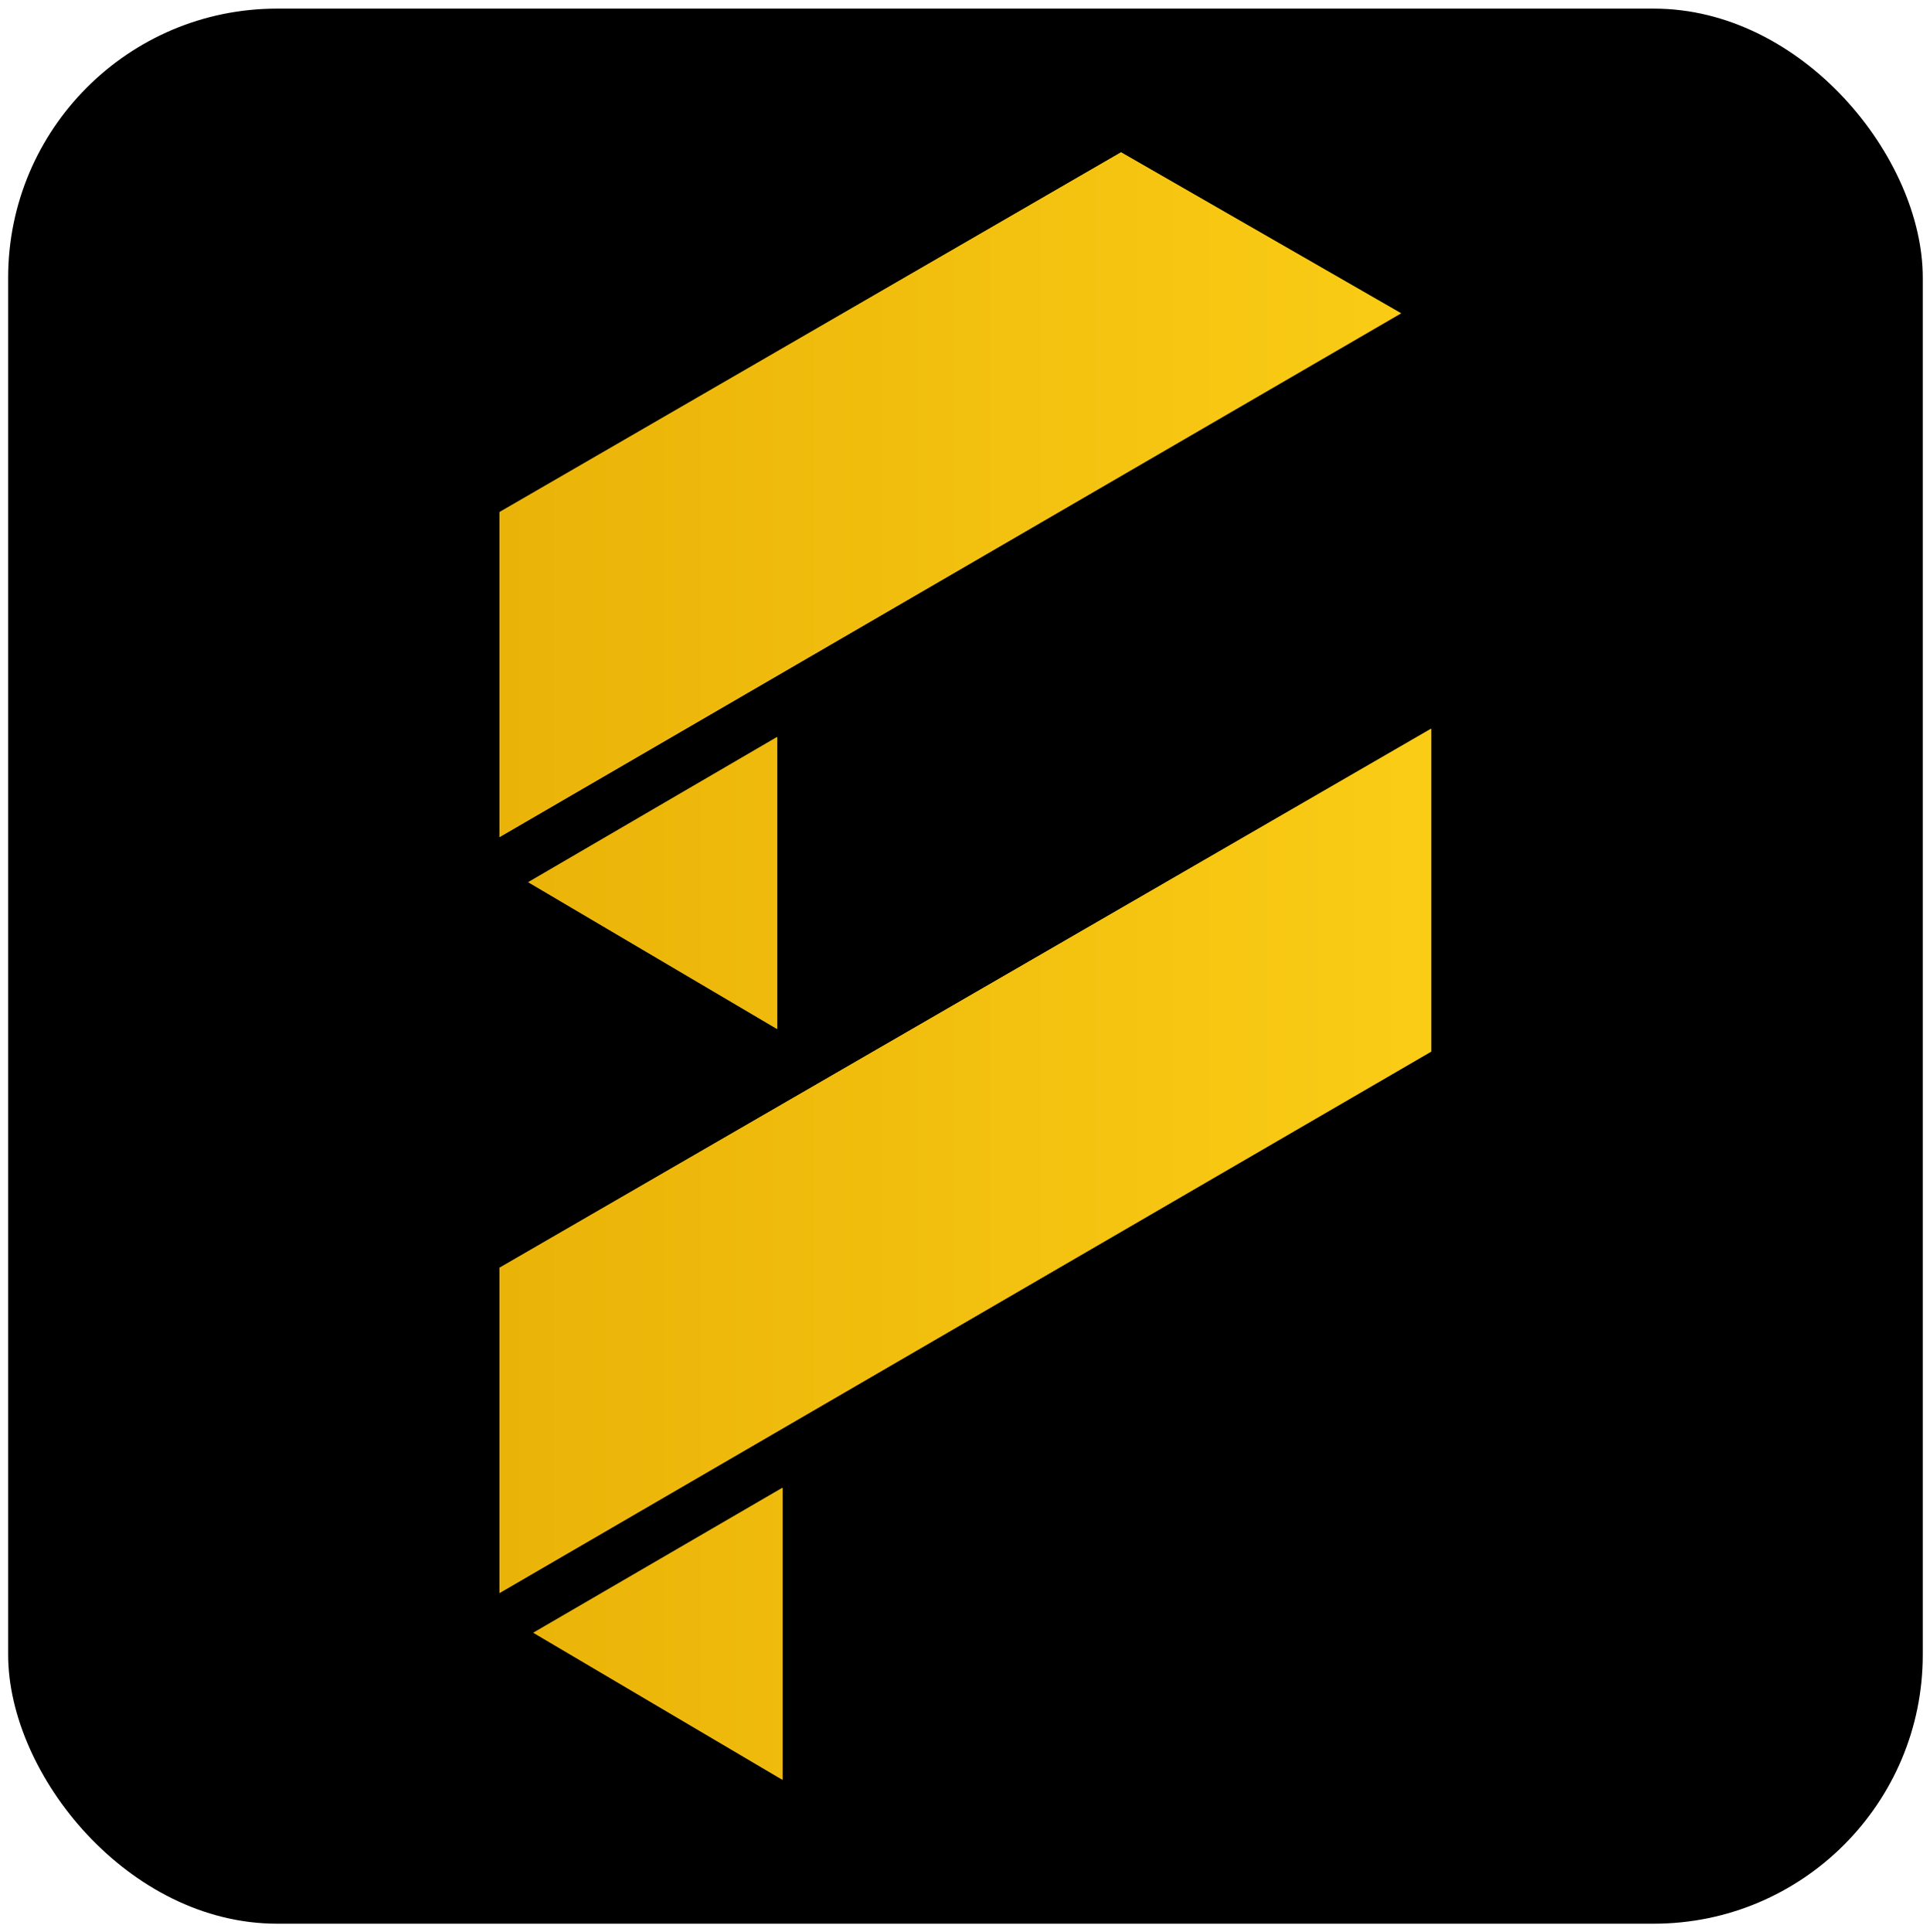
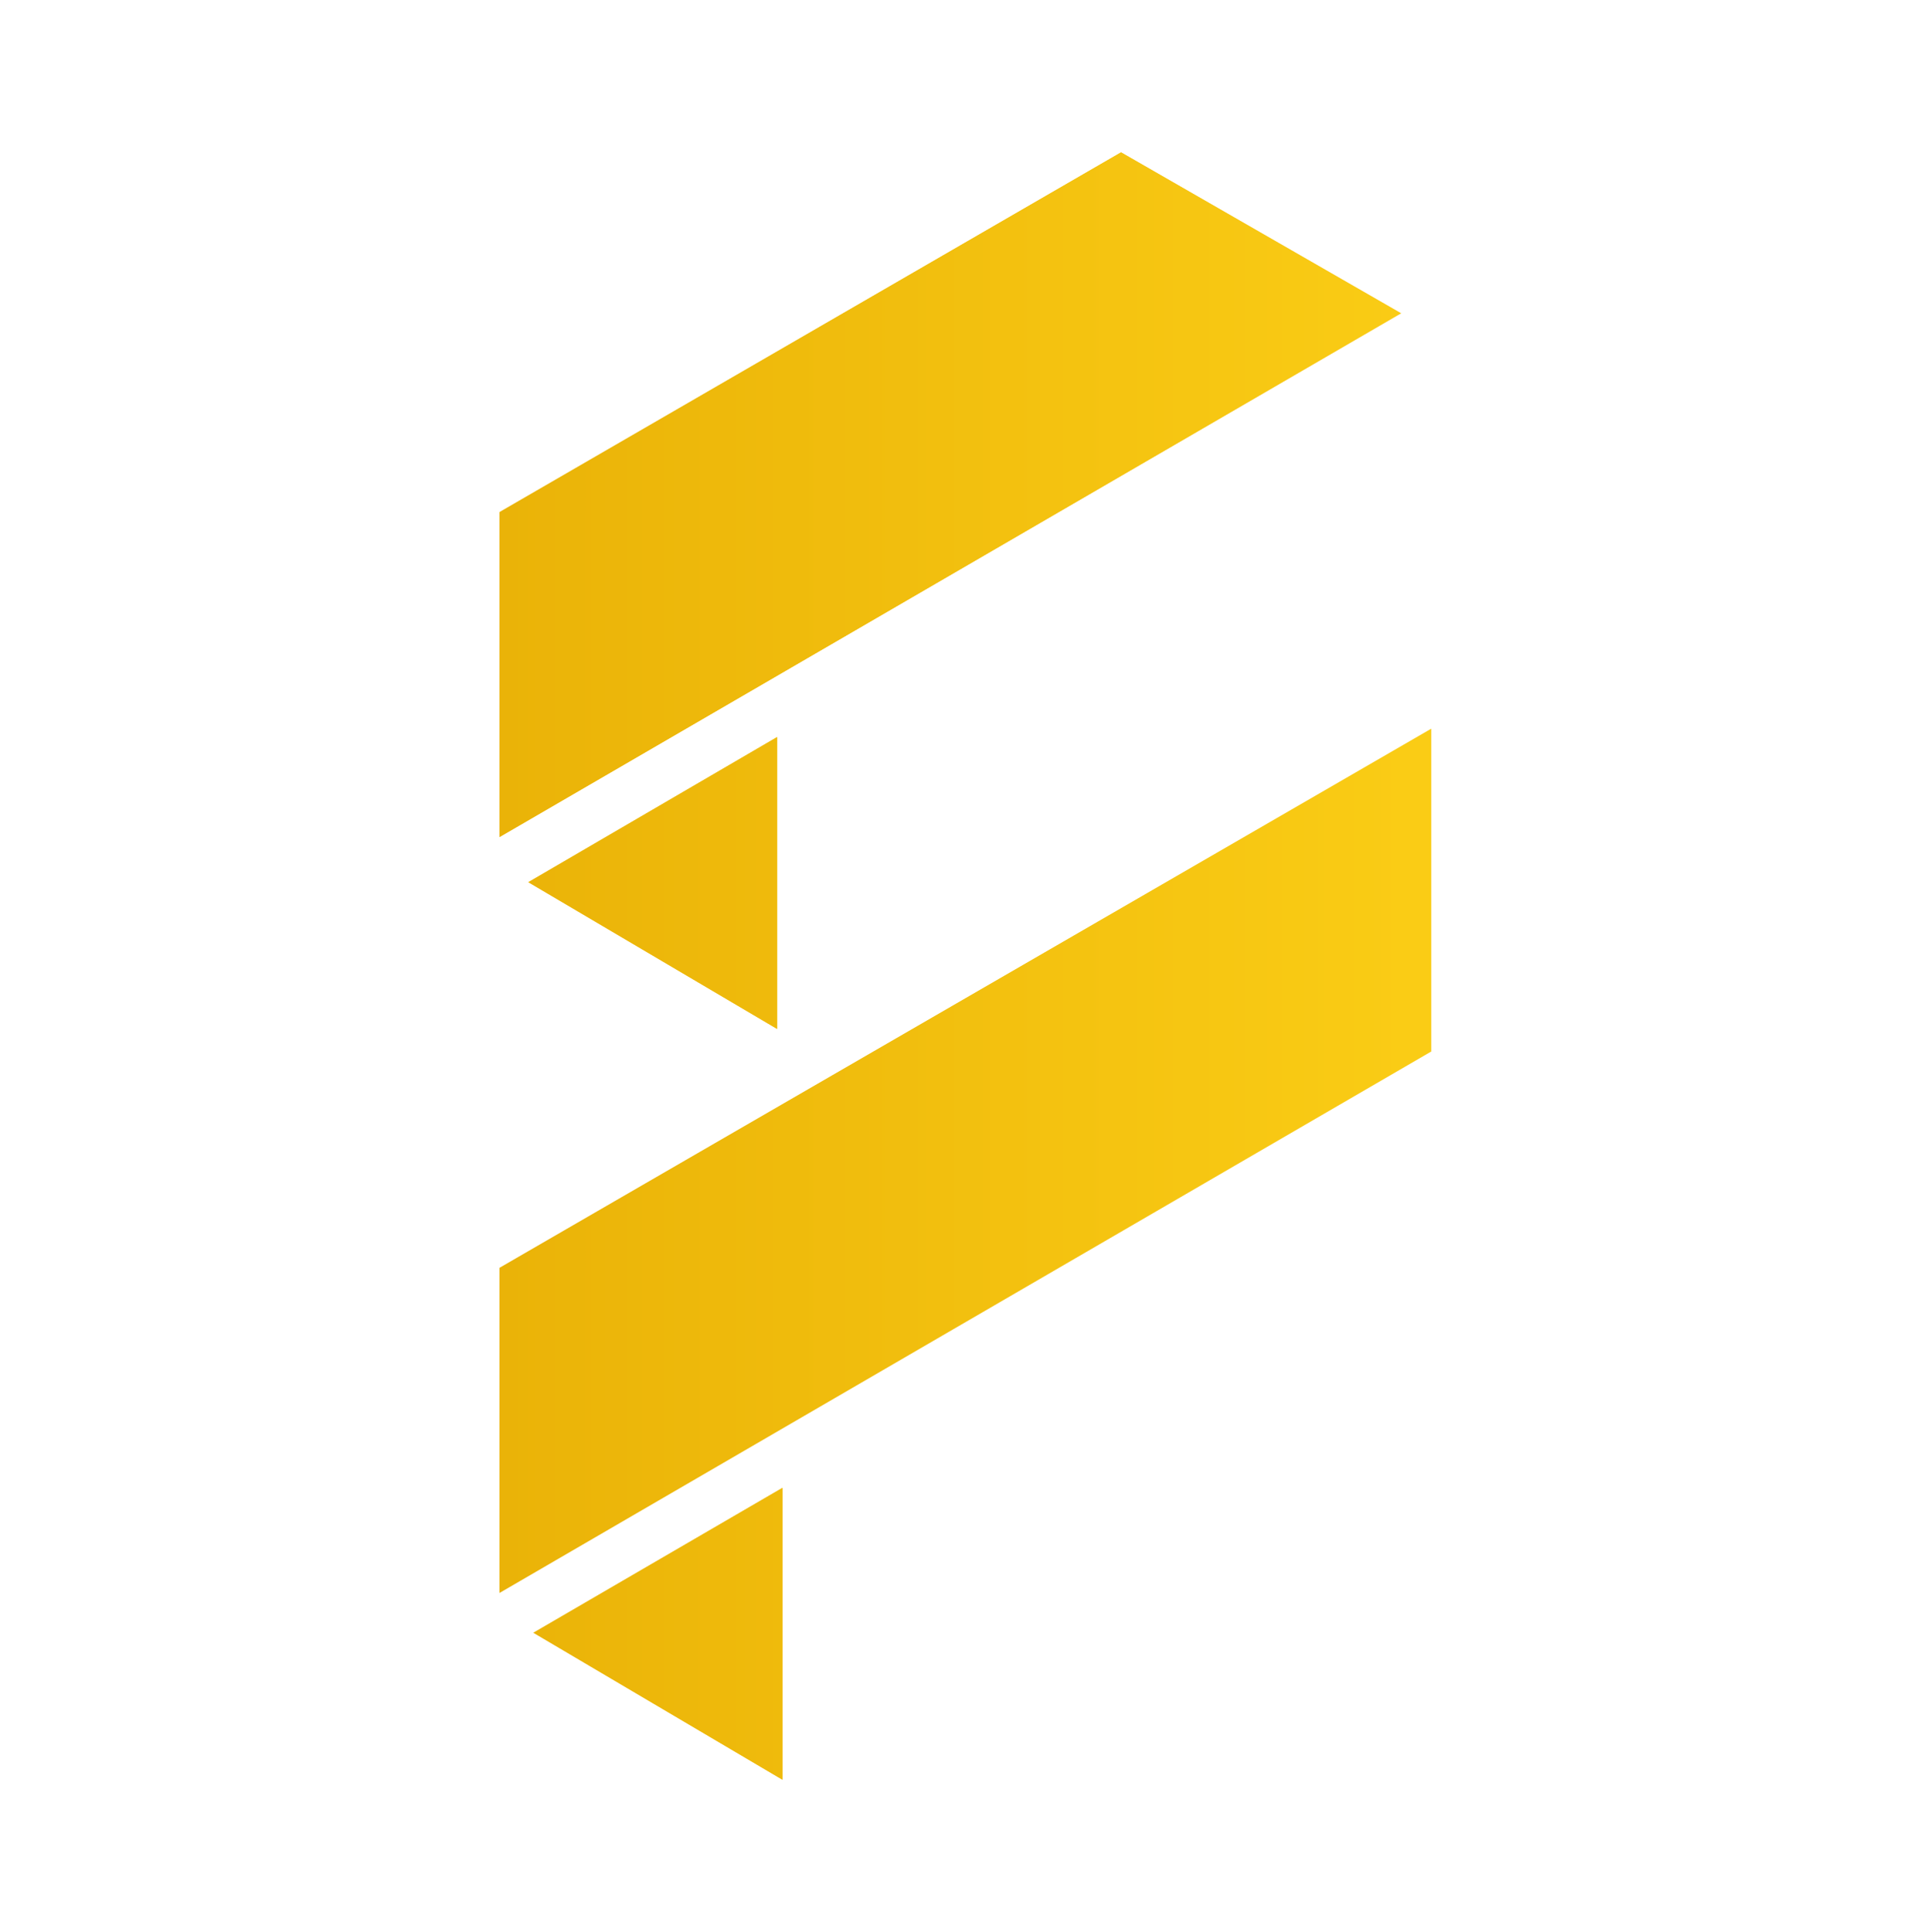
<svg xmlns="http://www.w3.org/2000/svg" id="Layer_9" viewBox="0 0 83 83.07">
  <defs>
    <style>.cls-1{fill:url(#linear-gradient);}.cls-1,.cls-2,.cls-3{stroke-width:0px;}.cls-2{fill:#000;}.cls-3{fill:#f9cb34;}</style>
    <linearGradient id="linear-gradient" x1="60.57" y1="41.53" x2="21.52" y2="41.53" gradientUnits="userSpaceOnUse">
      <stop offset="0" stop-color="#facc15" />
      <stop offset="1" stop-color="#eab308" />
    </linearGradient>
  </defs>
-   <rect class="cls-2" x=".35" y=".37" width="82.34" height="82.34" rx="11.57" ry="11.57" />
  <g id="Framezy_F">
-     <polygon class="cls-3" points="21.48 68.49 21.48 54.51 61.55 31.33 61.55 45.21 21.48 68.49" />
    <polygon class="cls-3" points="21.48 35.99 21.48 22.02 48.21 6.55 60.25 13.47 21.48 35.99" />
    <polygon class="cls-3" points="22.94 70.2 33.65 63.97 33.65 76.52 22.94 70.2" />
    <polygon class="cls-3" points="22.72 37.93 33.42 31.69 33.42 44.24 22.72 37.93" />
    <polygon class="cls-1" points="21.48 68.49 21.48 54.51 61.55 31.33 61.55 45.21 21.48 68.49" />
    <polygon class="cls-1" points="21.48 35.99 21.48 22.02 48.21 6.55 60.25 13.47 21.48 35.99" />
    <polygon class="cls-1" points="22.94 70.2 33.65 63.97 33.65 76.52 22.94 70.2" />
    <polygon class="cls-1" points="22.72 37.93 33.42 31.69 33.42 44.24 22.72 37.93" />
  </g>
</svg>